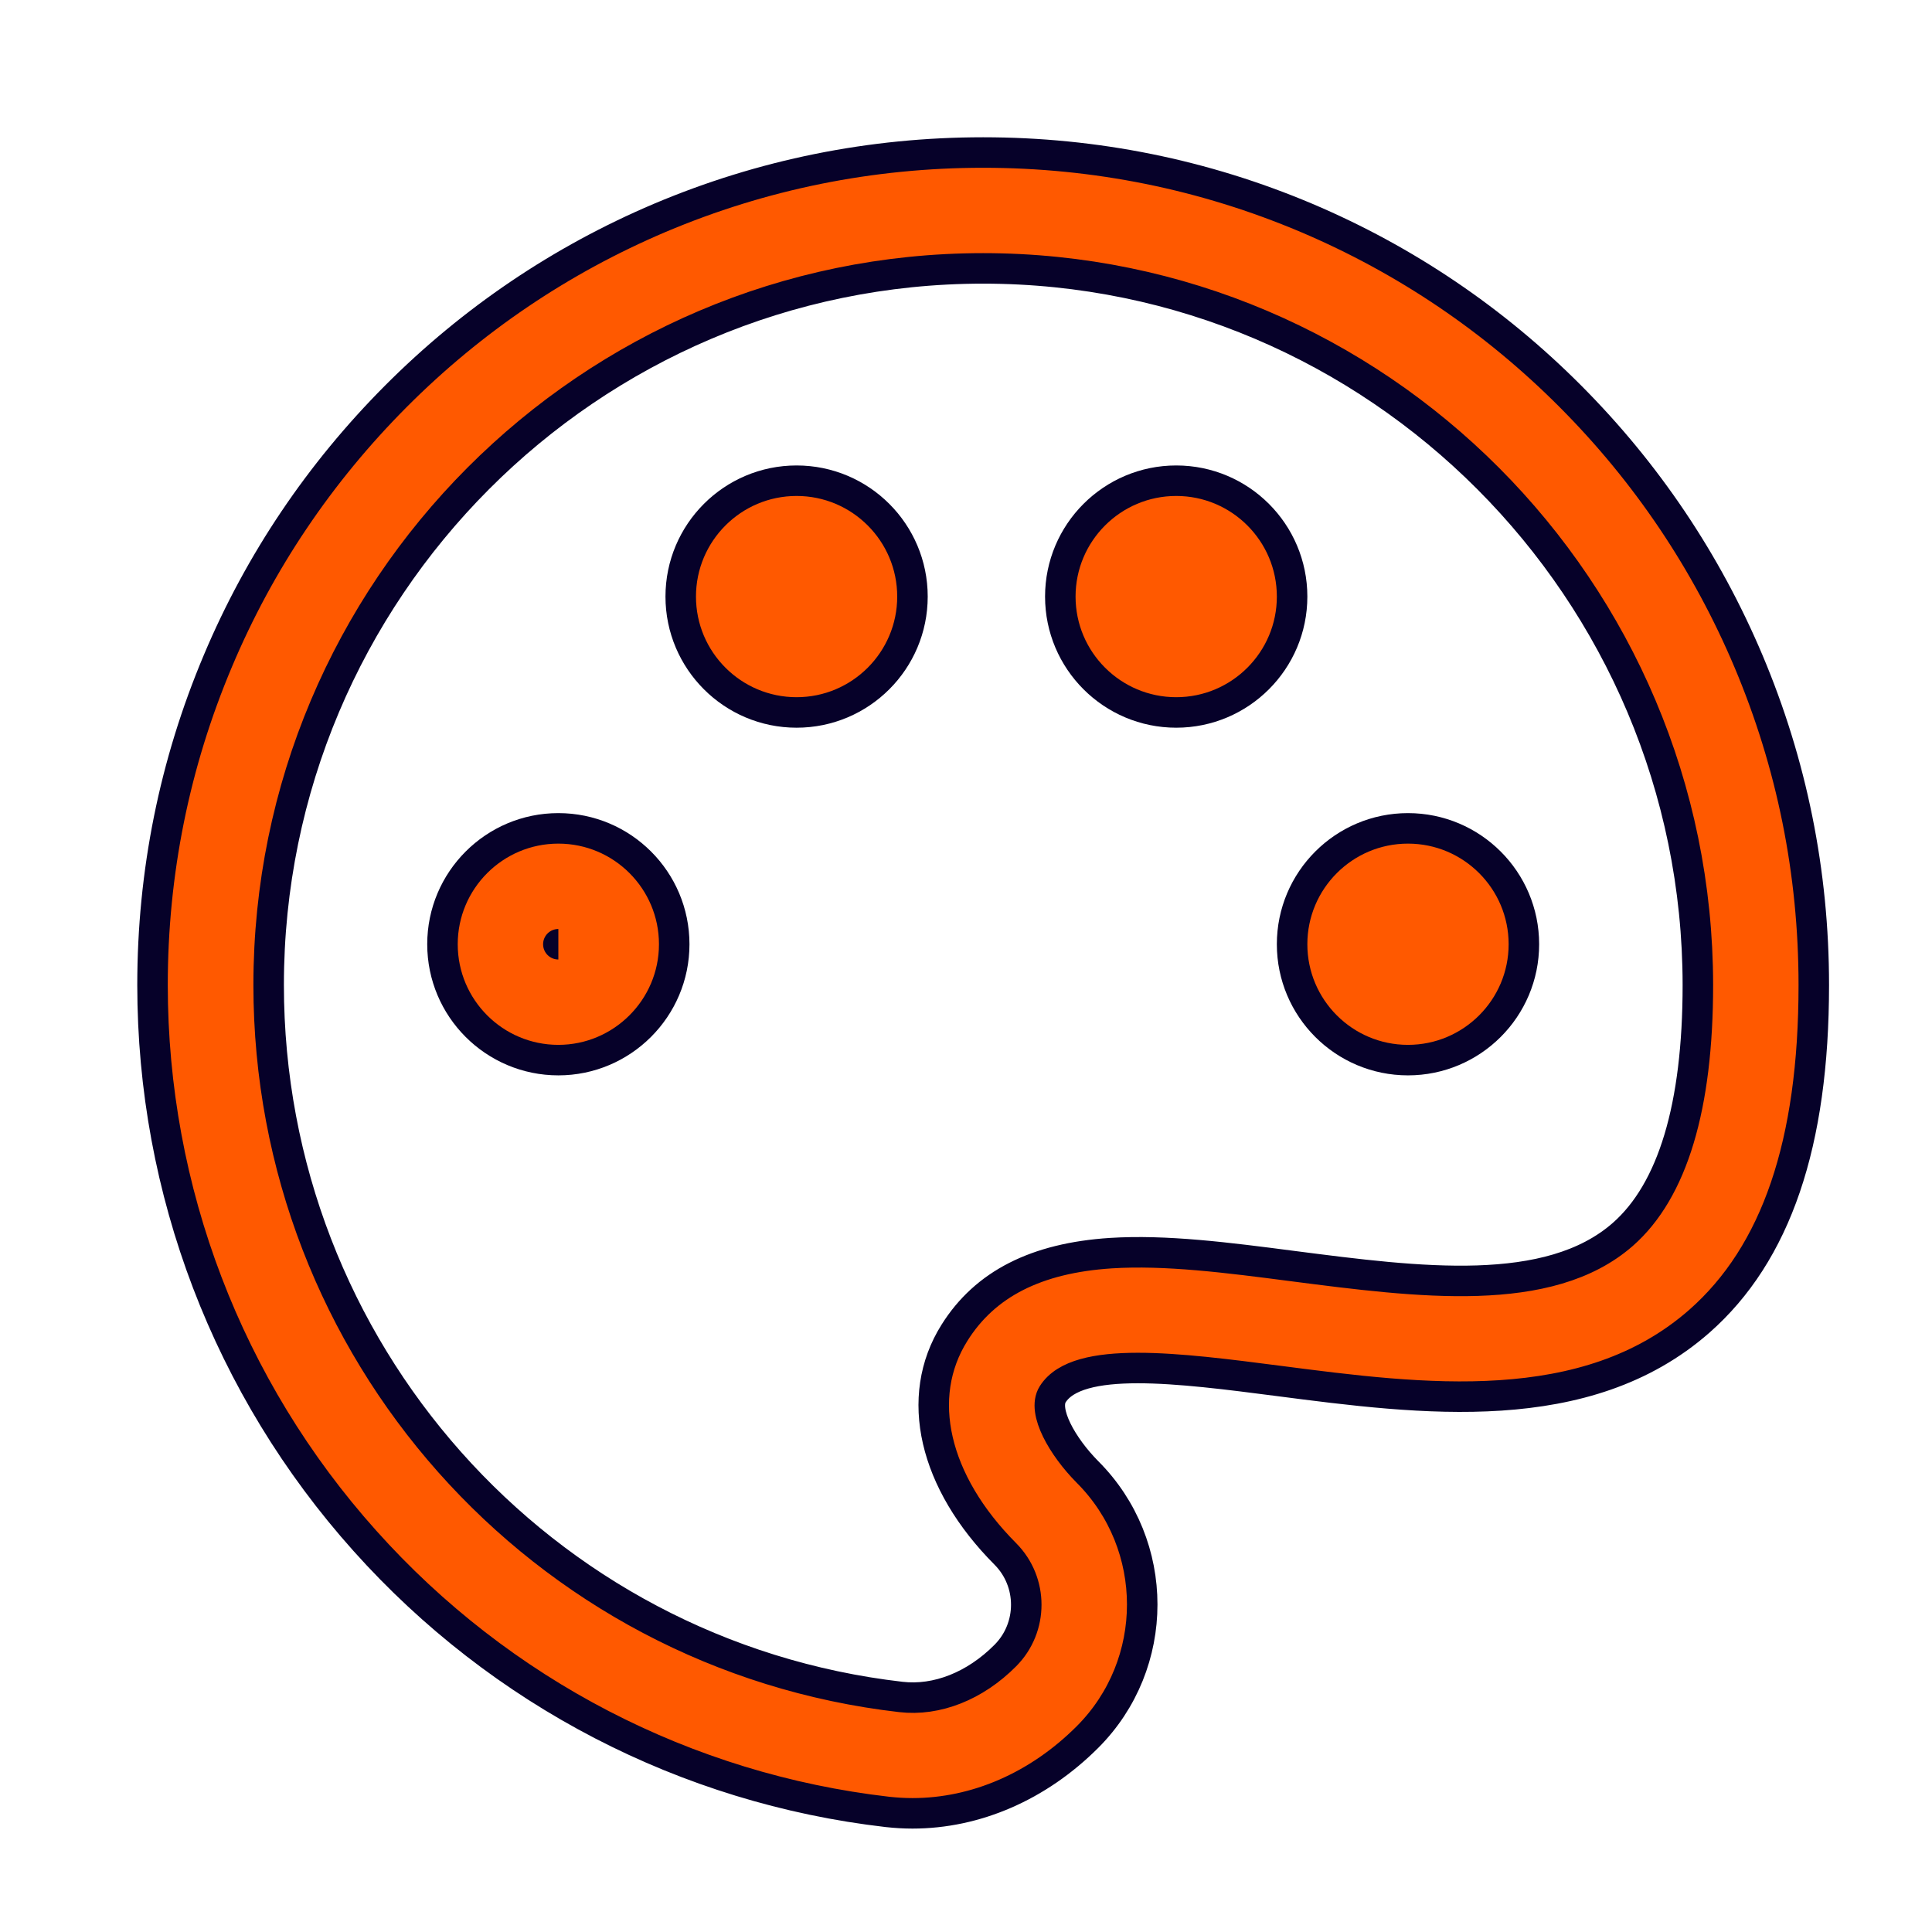
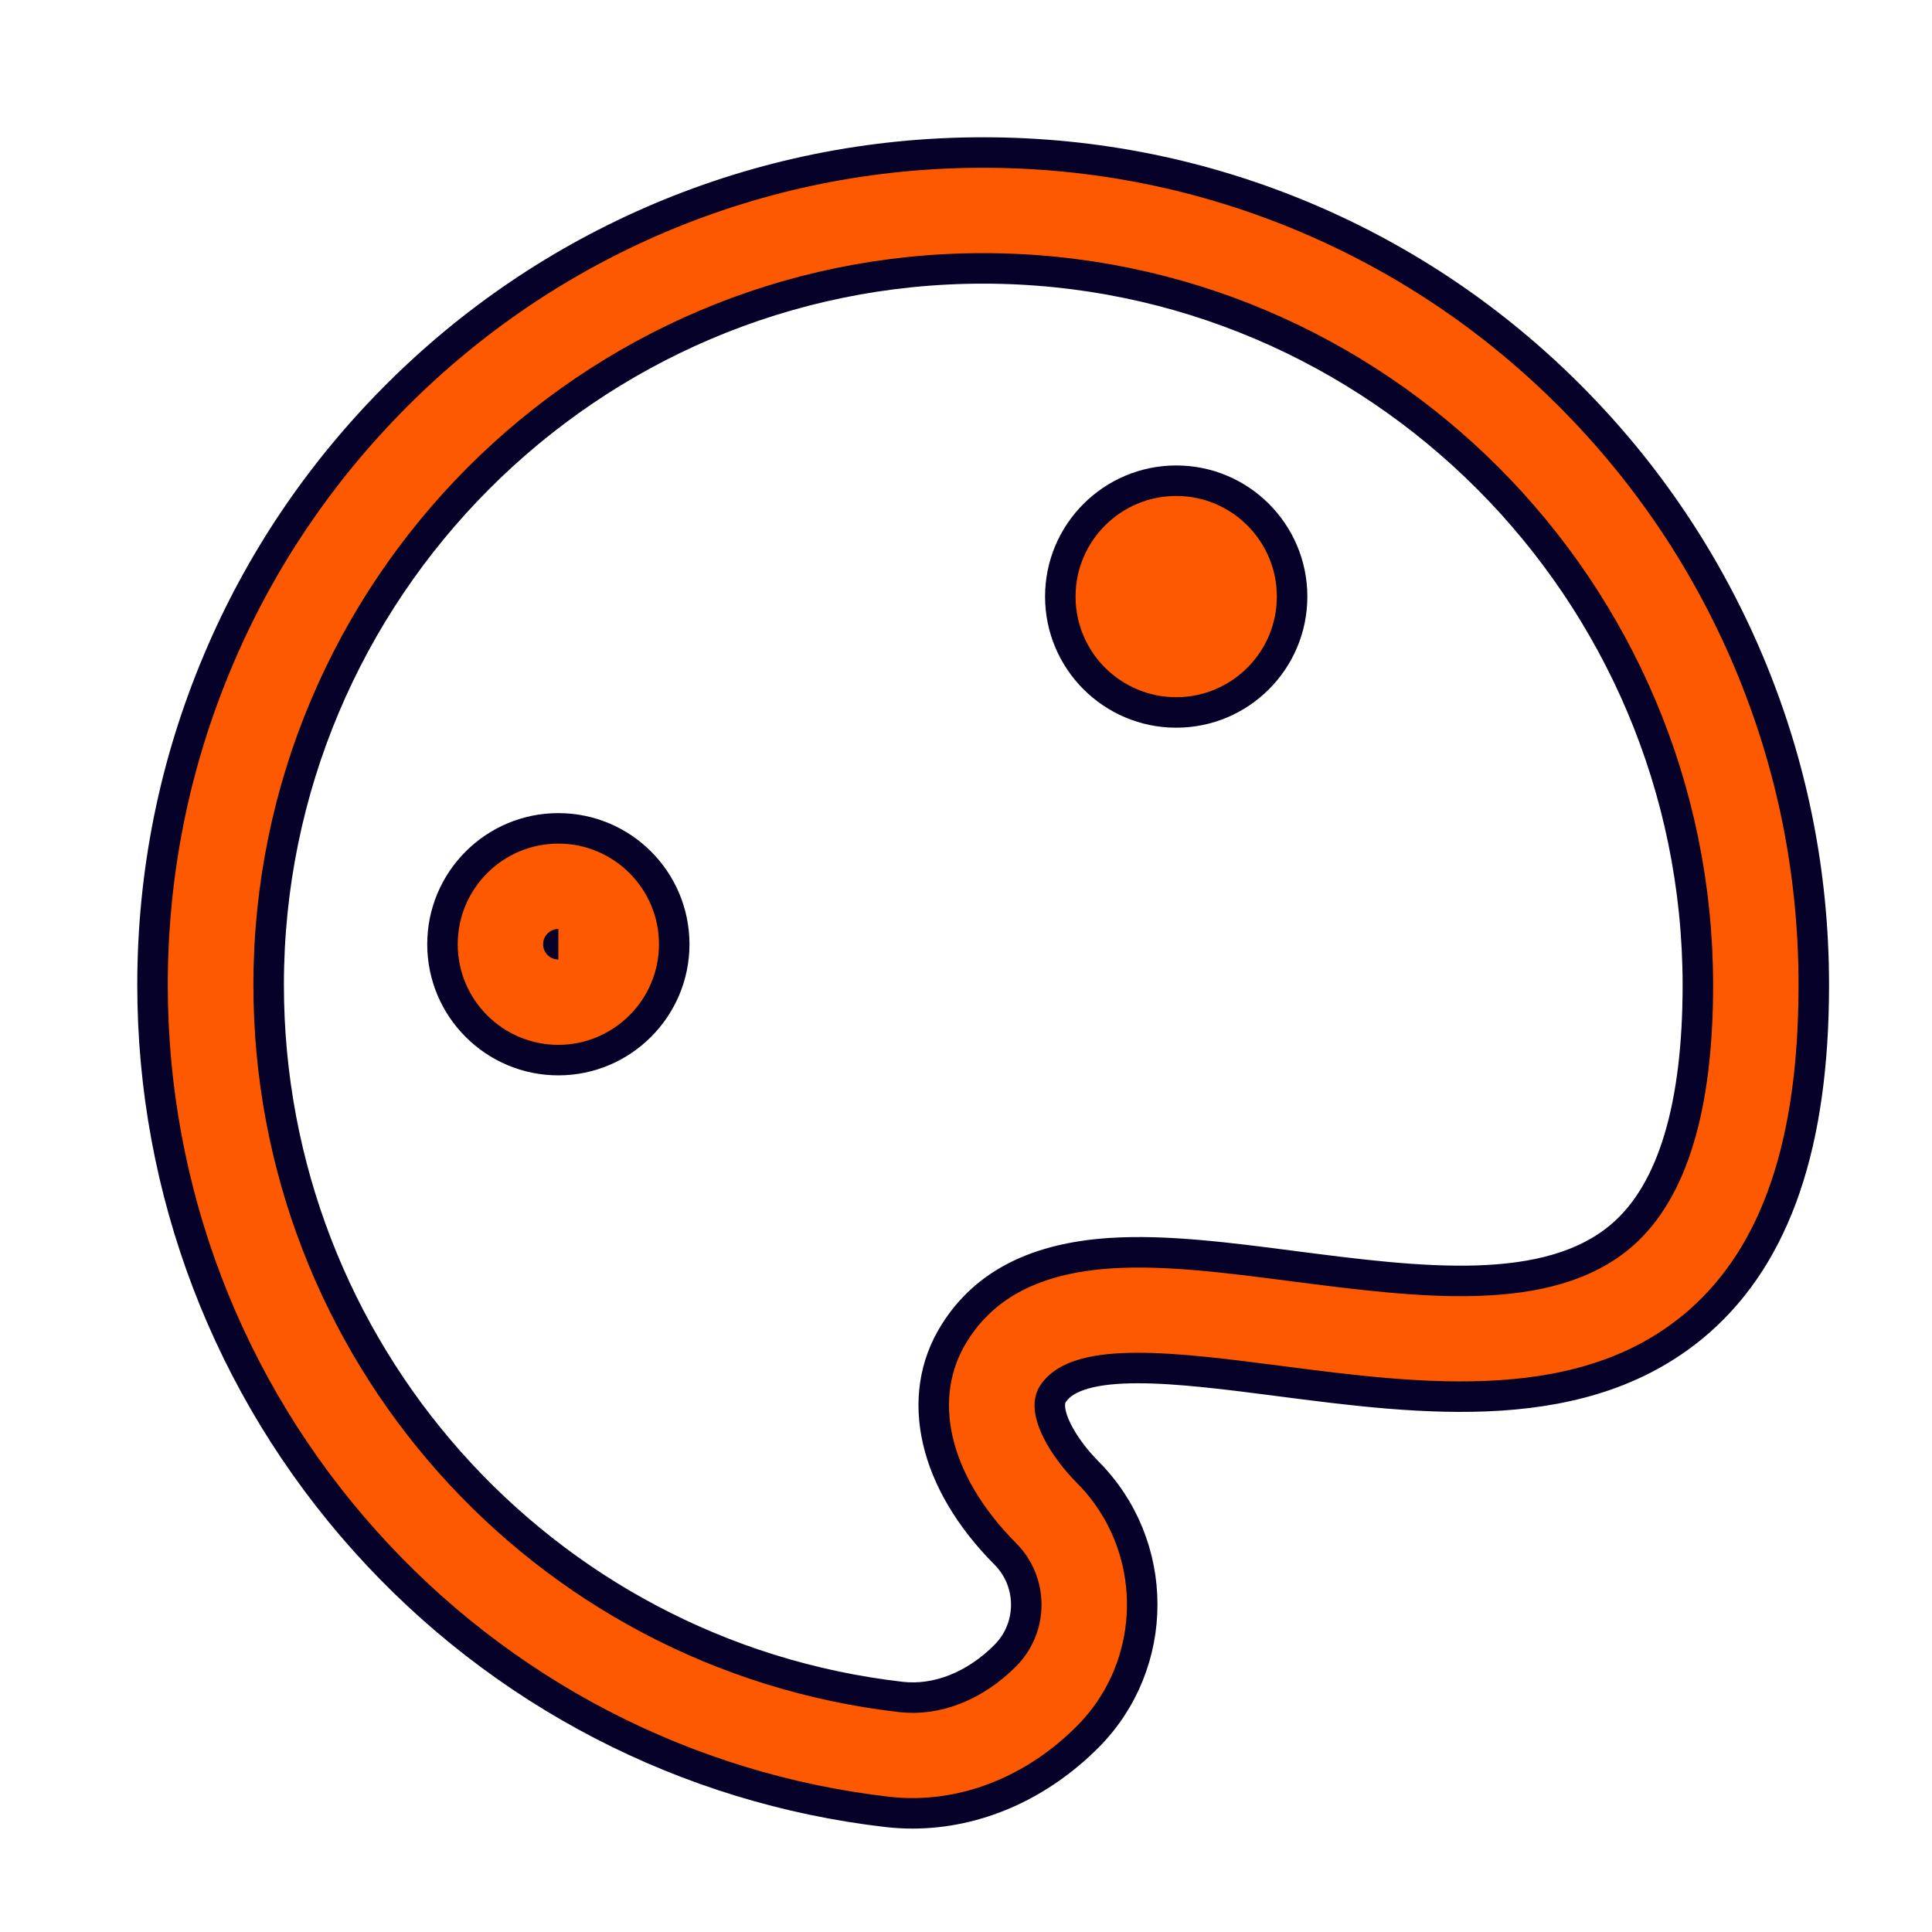
<svg xmlns="http://www.w3.org/2000/svg" width="38" height="38" viewBox="0 0 38 38" fill="none">
  <path d="M17.947 35.666C17.783 35.666 17.619 35.656 17.455 35.638C13.498 35.182 9.847 33.291 7.176 30.305C4.481 27.296 3 23.417 3 19.374C3 17.163 3.433 15.021 4.285 13.001C5.106 11.05 6.287 9.3 7.786 7.795C9.286 6.291 11.032 5.111 12.978 4.285C14.993 3.433 17.131 3 19.337 3C21.544 3 23.681 3.433 25.696 4.285C27.643 5.111 29.389 6.291 30.888 7.795C32.388 9.3 33.564 11.05 34.389 13.001C35.242 15.021 35.675 17.163 35.675 19.374C35.675 22.492 34.936 24.657 33.423 25.988C31.194 27.944 27.98 27.529 25.14 27.16C23.198 26.909 21.193 26.649 20.705 27.424C20.495 27.757 20.901 28.459 21.389 28.951C22.825 30.387 22.825 32.73 21.389 34.166C20.418 35.137 19.192 35.666 17.947 35.666ZM19.337 5.279C11.588 5.279 5.284 11.602 5.284 19.374C5.284 26.54 10.631 32.561 17.719 33.377C18.426 33.459 19.178 33.163 19.775 32.561C20.322 32.01 20.322 31.116 19.775 30.565C18.362 29.147 17.979 27.479 18.772 26.216C19.374 25.254 20.381 24.744 21.845 24.648C22.925 24.579 24.142 24.735 25.432 24.903C27.907 25.222 30.464 25.555 31.919 24.279C32.899 23.417 33.395 21.767 33.395 19.374C33.391 11.602 27.087 5.279 19.337 5.279Z" fill="#FF5900" stroke="#060129" stroke-width="0.6" />
-   <path d="M27.693 20.851C26.435 20.851 25.414 19.83 25.414 18.572C25.414 17.314 26.435 16.293 27.693 16.293C28.951 16.293 29.973 17.314 29.973 18.572C29.973 19.83 28.951 20.851 27.693 20.851Z" fill="#FF5900" stroke="#060129" stroke-width="0.6" />
  <path d="M10.982 20.851C9.724 20.851 8.703 19.83 8.703 18.572C8.703 17.314 9.724 16.293 10.982 16.293C12.241 16.293 13.261 17.314 13.261 18.572C13.261 19.83 12.236 20.851 10.982 20.851ZM10.982 18.572C10.978 18.572 10.978 18.572 10.982 18.572V18.572Z" fill="#FF5900" stroke="#060129" stroke-width="0.6" />
-   <path d="M15.668 14.013C14.41 14.013 13.389 12.992 13.389 11.734C13.389 10.476 14.41 9.455 15.668 9.455C16.926 9.455 17.947 10.476 17.947 11.734C17.947 12.992 16.926 14.013 15.668 14.013Z" fill="#FF5900" stroke="#060129" stroke-width="0.6" />
  <path d="M23.135 14.013C21.877 14.013 20.855 12.992 20.855 11.734C20.855 10.476 21.877 9.455 23.135 9.455C24.393 9.455 25.414 10.476 25.414 11.734C25.414 12.992 24.393 14.013 23.135 14.013Z" fill="#FF5900" stroke="#060129" stroke-width="0.6" />
</svg>